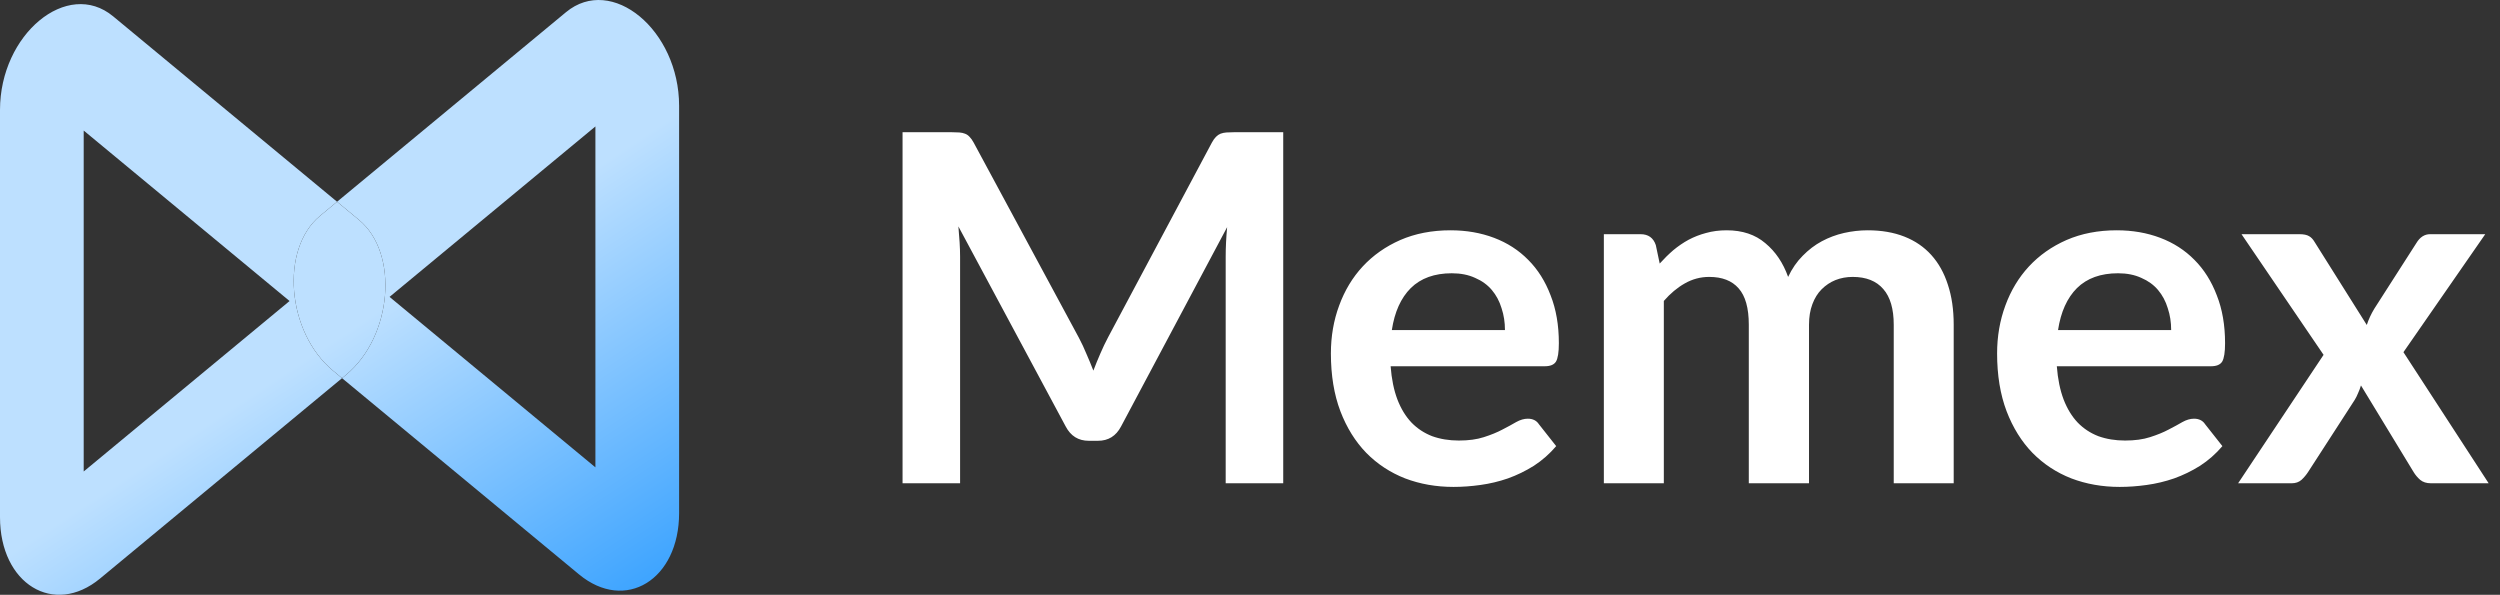
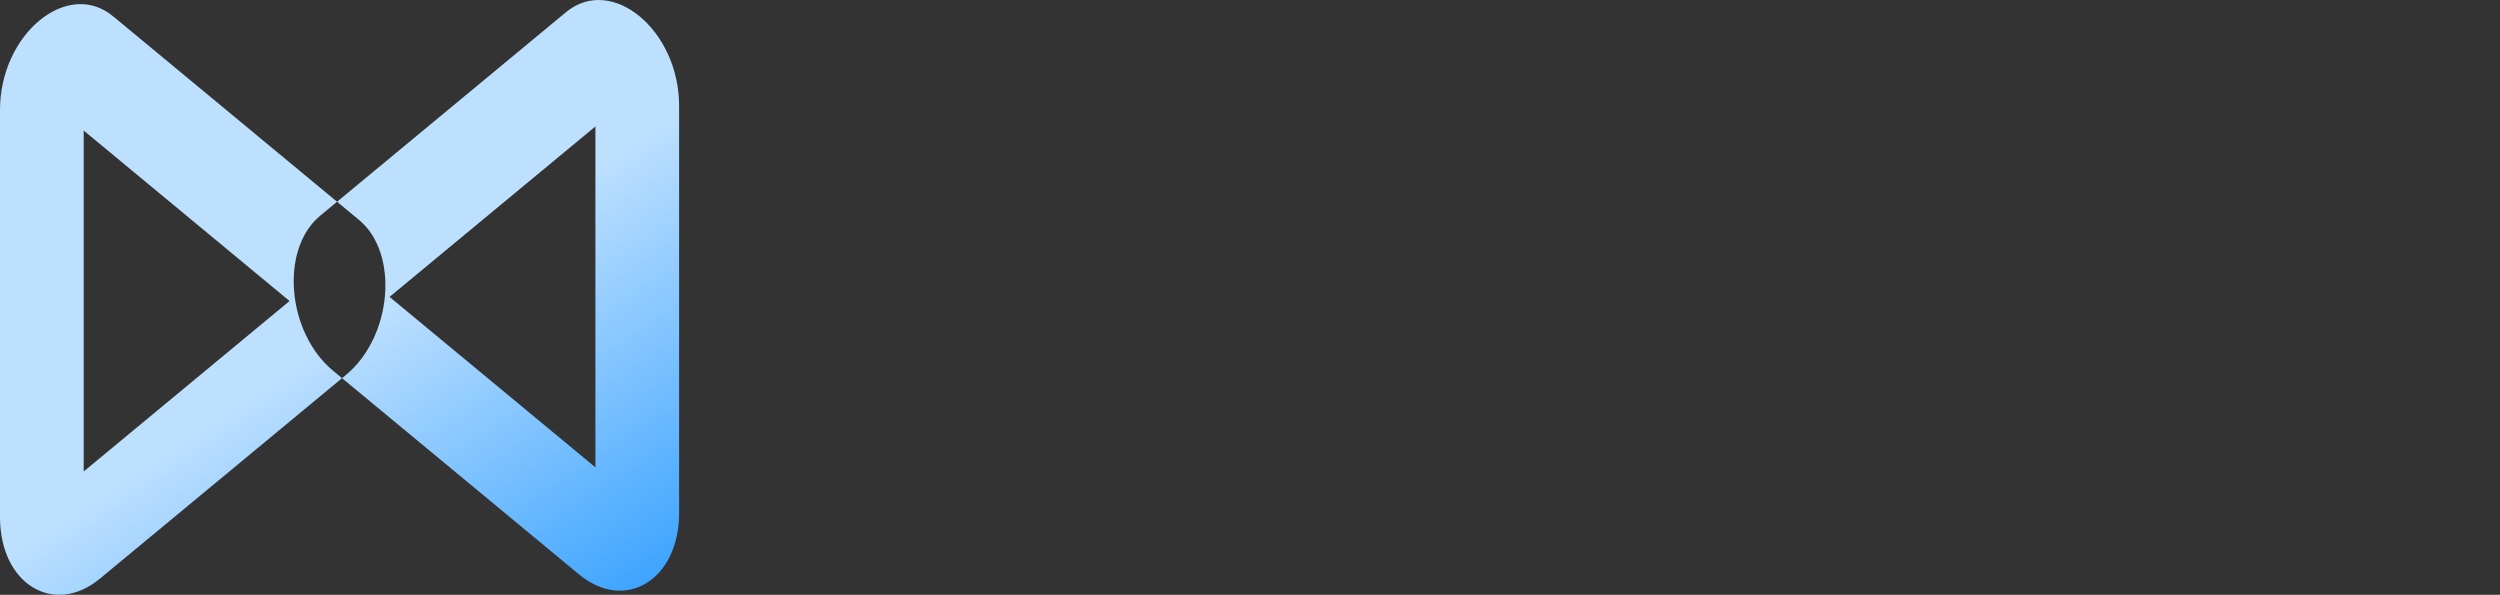
<svg xmlns="http://www.w3.org/2000/svg" width="269" height="64" viewBox="0 0 269 64" fill="none">
  <rect x="0" y="0" width="269" height="64" fill="#333333" stroke="none" />
-   <path d="M138.075 14.227V52H131.884V27.602C131.884 26.626 131.936 25.573 132.04 24.441L120.625 45.887C120.085 46.915 119.258 47.429 118.143 47.429H117.151C116.036 47.429 115.209 46.915 114.669 45.887L103.123 24.362C103.175 24.937 103.219 25.503 103.253 26.06C103.288 26.618 103.306 27.131 103.306 27.602V52H97.115V14.227H102.418C102.731 14.227 103.001 14.236 103.227 14.253C103.454 14.271 103.654 14.314 103.828 14.384C104.02 14.453 104.185 14.566 104.324 14.723C104.481 14.88 104.629 15.089 104.769 15.35L116.08 36.327C116.376 36.884 116.646 37.459 116.889 38.051C117.151 38.643 117.403 39.252 117.647 39.879C117.891 39.235 118.143 38.617 118.404 38.025C118.666 37.415 118.944 36.832 119.24 36.274L130.395 15.35C130.534 15.089 130.682 14.88 130.839 14.723C130.995 14.566 131.161 14.453 131.335 14.384C131.527 14.314 131.736 14.271 131.962 14.253C132.188 14.236 132.458 14.227 132.772 14.227H138.075ZM161.934 35.517C161.934 34.681 161.812 33.897 161.569 33.166C161.342 32.417 160.994 31.764 160.524 31.206C160.053 30.649 159.453 30.214 158.721 29.9C158.007 29.57 157.171 29.404 156.213 29.404C154.35 29.404 152.878 29.935 151.799 30.998C150.736 32.06 150.057 33.566 149.761 35.517H161.934ZM149.631 39.409C149.735 40.785 149.979 41.978 150.362 42.988C150.745 43.98 151.25 44.808 151.877 45.469C152.504 46.114 153.244 46.601 154.097 46.932C154.968 47.246 155.926 47.402 156.971 47.402C158.016 47.402 158.913 47.281 159.662 47.037C160.428 46.793 161.09 46.523 161.647 46.227C162.222 45.931 162.718 45.661 163.136 45.417C163.571 45.173 163.989 45.051 164.39 45.051C164.93 45.051 165.33 45.252 165.591 45.652L167.446 48.003C166.732 48.839 165.931 49.544 165.043 50.119C164.155 50.676 163.223 51.129 162.248 51.478C161.29 51.808 160.306 52.044 159.296 52.183C158.303 52.322 157.337 52.392 156.396 52.392C154.533 52.392 152.8 52.087 151.198 51.478C149.596 50.851 148.203 49.936 147.018 48.735C145.834 47.516 144.902 46.018 144.223 44.242C143.544 42.448 143.204 40.376 143.204 38.025C143.204 36.196 143.5 34.48 144.093 32.878C144.685 31.259 145.529 29.857 146.626 28.673C147.741 27.471 149.091 26.522 150.675 25.825C152.278 25.129 154.08 24.78 156.083 24.78C157.772 24.78 159.331 25.05 160.759 25.59C162.187 26.13 163.415 26.922 164.442 27.967C165.469 28.995 166.271 30.266 166.845 31.781C167.437 33.279 167.733 34.994 167.733 36.927C167.733 37.903 167.629 38.564 167.42 38.913C167.211 39.243 166.81 39.409 166.218 39.409H149.631ZM172.575 52V25.198H176.52C177.356 25.198 177.904 25.59 178.166 26.374L178.584 28.359C179.054 27.837 179.541 27.358 180.046 26.922C180.569 26.487 181.117 26.113 181.692 25.799C182.284 25.486 182.911 25.242 183.573 25.068C184.252 24.876 184.992 24.78 185.793 24.78C187.483 24.78 188.867 25.242 189.947 26.165C191.044 27.07 191.863 28.281 192.402 29.796C192.82 28.908 193.343 28.15 193.97 27.523C194.597 26.879 195.285 26.357 196.033 25.956C196.782 25.555 197.575 25.259 198.411 25.068C199.264 24.876 200.117 24.78 200.971 24.78C202.451 24.78 203.766 25.007 204.915 25.46C206.064 25.912 207.031 26.574 207.815 27.445C208.598 28.316 209.19 29.378 209.591 30.632C210.009 31.886 210.218 33.322 210.218 34.942V52H203.766V34.942C203.766 33.235 203.391 31.955 202.642 31.102C201.894 30.231 200.796 29.796 199.351 29.796C198.689 29.796 198.071 29.909 197.496 30.136C196.939 30.362 196.443 30.693 196.007 31.128C195.589 31.546 195.258 32.077 195.015 32.722C194.771 33.366 194.649 34.106 194.649 34.942V52H188.171V34.942C188.171 33.148 187.805 31.842 187.073 31.024C186.359 30.205 185.306 29.796 183.913 29.796C182.972 29.796 182.093 30.031 181.274 30.501C180.473 30.954 179.724 31.581 179.028 32.382V52H172.575ZM233.618 35.517C233.618 34.681 233.496 33.897 233.252 33.166C233.026 32.417 232.677 31.764 232.207 31.206C231.737 30.649 231.136 30.214 230.405 29.9C229.691 29.57 228.855 29.404 227.897 29.404C226.034 29.404 224.562 29.935 223.482 30.998C222.42 32.06 221.741 33.566 221.445 35.517H233.618ZM221.314 39.409C221.419 40.785 221.663 41.978 222.046 42.988C222.429 43.98 222.934 44.808 223.561 45.469C224.188 46.114 224.928 46.601 225.781 46.932C226.652 47.246 227.61 47.402 228.655 47.402C229.7 47.402 230.596 47.281 231.345 47.037C232.112 46.793 232.773 46.523 233.331 46.227C233.905 45.931 234.402 45.661 234.82 45.417C235.255 45.173 235.673 45.051 236.073 45.051C236.613 45.051 237.014 45.252 237.275 45.652L239.13 48.003C238.416 48.839 237.615 49.544 236.726 50.119C235.838 50.676 234.907 51.129 233.931 51.478C232.974 51.808 231.99 52.044 230.98 52.183C229.987 52.322 229.02 52.392 228.08 52.392C226.217 52.392 224.484 52.087 222.882 51.478C221.279 50.851 219.886 49.936 218.702 48.735C217.518 47.516 216.586 46.018 215.907 44.242C215.228 42.448 214.888 40.376 214.888 38.025C214.888 36.196 215.184 34.48 215.776 32.878C216.368 31.259 217.213 29.857 218.31 28.673C219.425 27.471 220.774 26.522 222.359 25.825C223.961 25.129 225.764 24.78 227.766 24.78C229.456 24.78 231.014 25.05 232.442 25.59C233.87 26.13 235.098 26.922 236.126 27.967C237.153 28.995 237.954 30.266 238.529 31.781C239.121 33.279 239.417 34.994 239.417 36.927C239.417 37.903 239.313 38.564 239.104 38.913C238.895 39.243 238.494 39.409 237.902 39.409H221.314ZM267.779 52H261.562C261.092 52 260.709 51.878 260.413 51.634C260.134 51.391 259.899 51.112 259.707 50.798L254.039 41.473C253.952 41.769 253.847 42.047 253.725 42.309C253.621 42.57 253.499 42.814 253.36 43.04L248.344 50.798C248.152 51.094 247.917 51.373 247.639 51.634C247.36 51.878 247.012 52 246.594 52H240.821L250.016 38.181L241.186 25.198H247.404C247.874 25.198 248.222 25.268 248.449 25.407C248.675 25.529 248.875 25.738 249.049 26.034L254.666 34.968C254.857 34.376 255.127 33.793 255.475 33.218L259.995 26.165C260.378 25.52 260.874 25.198 261.484 25.198H267.413L258.61 37.894L267.779 52Z" fill="white" />
  <path fill-rule="evenodd" clip-rule="evenodd" d="M41.916 31.946L64.066 13.605V50.288L41.916 31.946ZM60.903 1.31C65.822 -2.763 73.072 3.24 73.072 11.386V55.203C73.072 62.384 67.286 65.93 62.303 61.804L36.804 40.69L37.229 40.339C42.212 36.212 42.964 27.252 38.628 23.662L36.268 21.708L60.903 1.31ZM36.268 21.708L12.169 1.753C7.25 -2.32 1.16782e-06 3.684 0 11.83L6.59738e-07 55.647C8.80919e-08 62.827 5.786 66.374 10.77 62.247L36.804 40.69L35.844 39.895C30.86 35.769 30.108 26.808 34.444 23.218L36.268 21.708ZM31.157 32.39L9.006 50.731L9.006 14.048L31.157 32.39Z" fill="url(#paint0_linear_266_118317)" />
-   <path d="M37.229 40.339C42.212 36.212 42.964 27.252 38.628 23.662L36.268 21.708L34.444 23.218C30.108 26.808 30.86 35.769 35.844 39.895L36.804 40.69L37.229 40.339Z" fill="url(#paint1_linear_266_118317)" />
  <defs>
    <linearGradient id="paint0_linear_266_118317" x1="21.565" y1="-3.485" x2="74.184" y2="76.222" gradientUnits="userSpaceOnUse">
      <stop offset="0.433" stop-color="#BDE0FF" />
      <stop offset="1" stop-color="#1390FF" />
    </linearGradient>
    <linearGradient id="paint1_linear_266_118317" x1="21.565" y1="-3.485" x2="74.184" y2="76.222" gradientUnits="userSpaceOnUse">
      <stop offset="0.433" stop-color="#BDE0FF" />
      <stop offset="1" stop-color="#1390FF" />
    </linearGradient>
  </defs>
</svg>